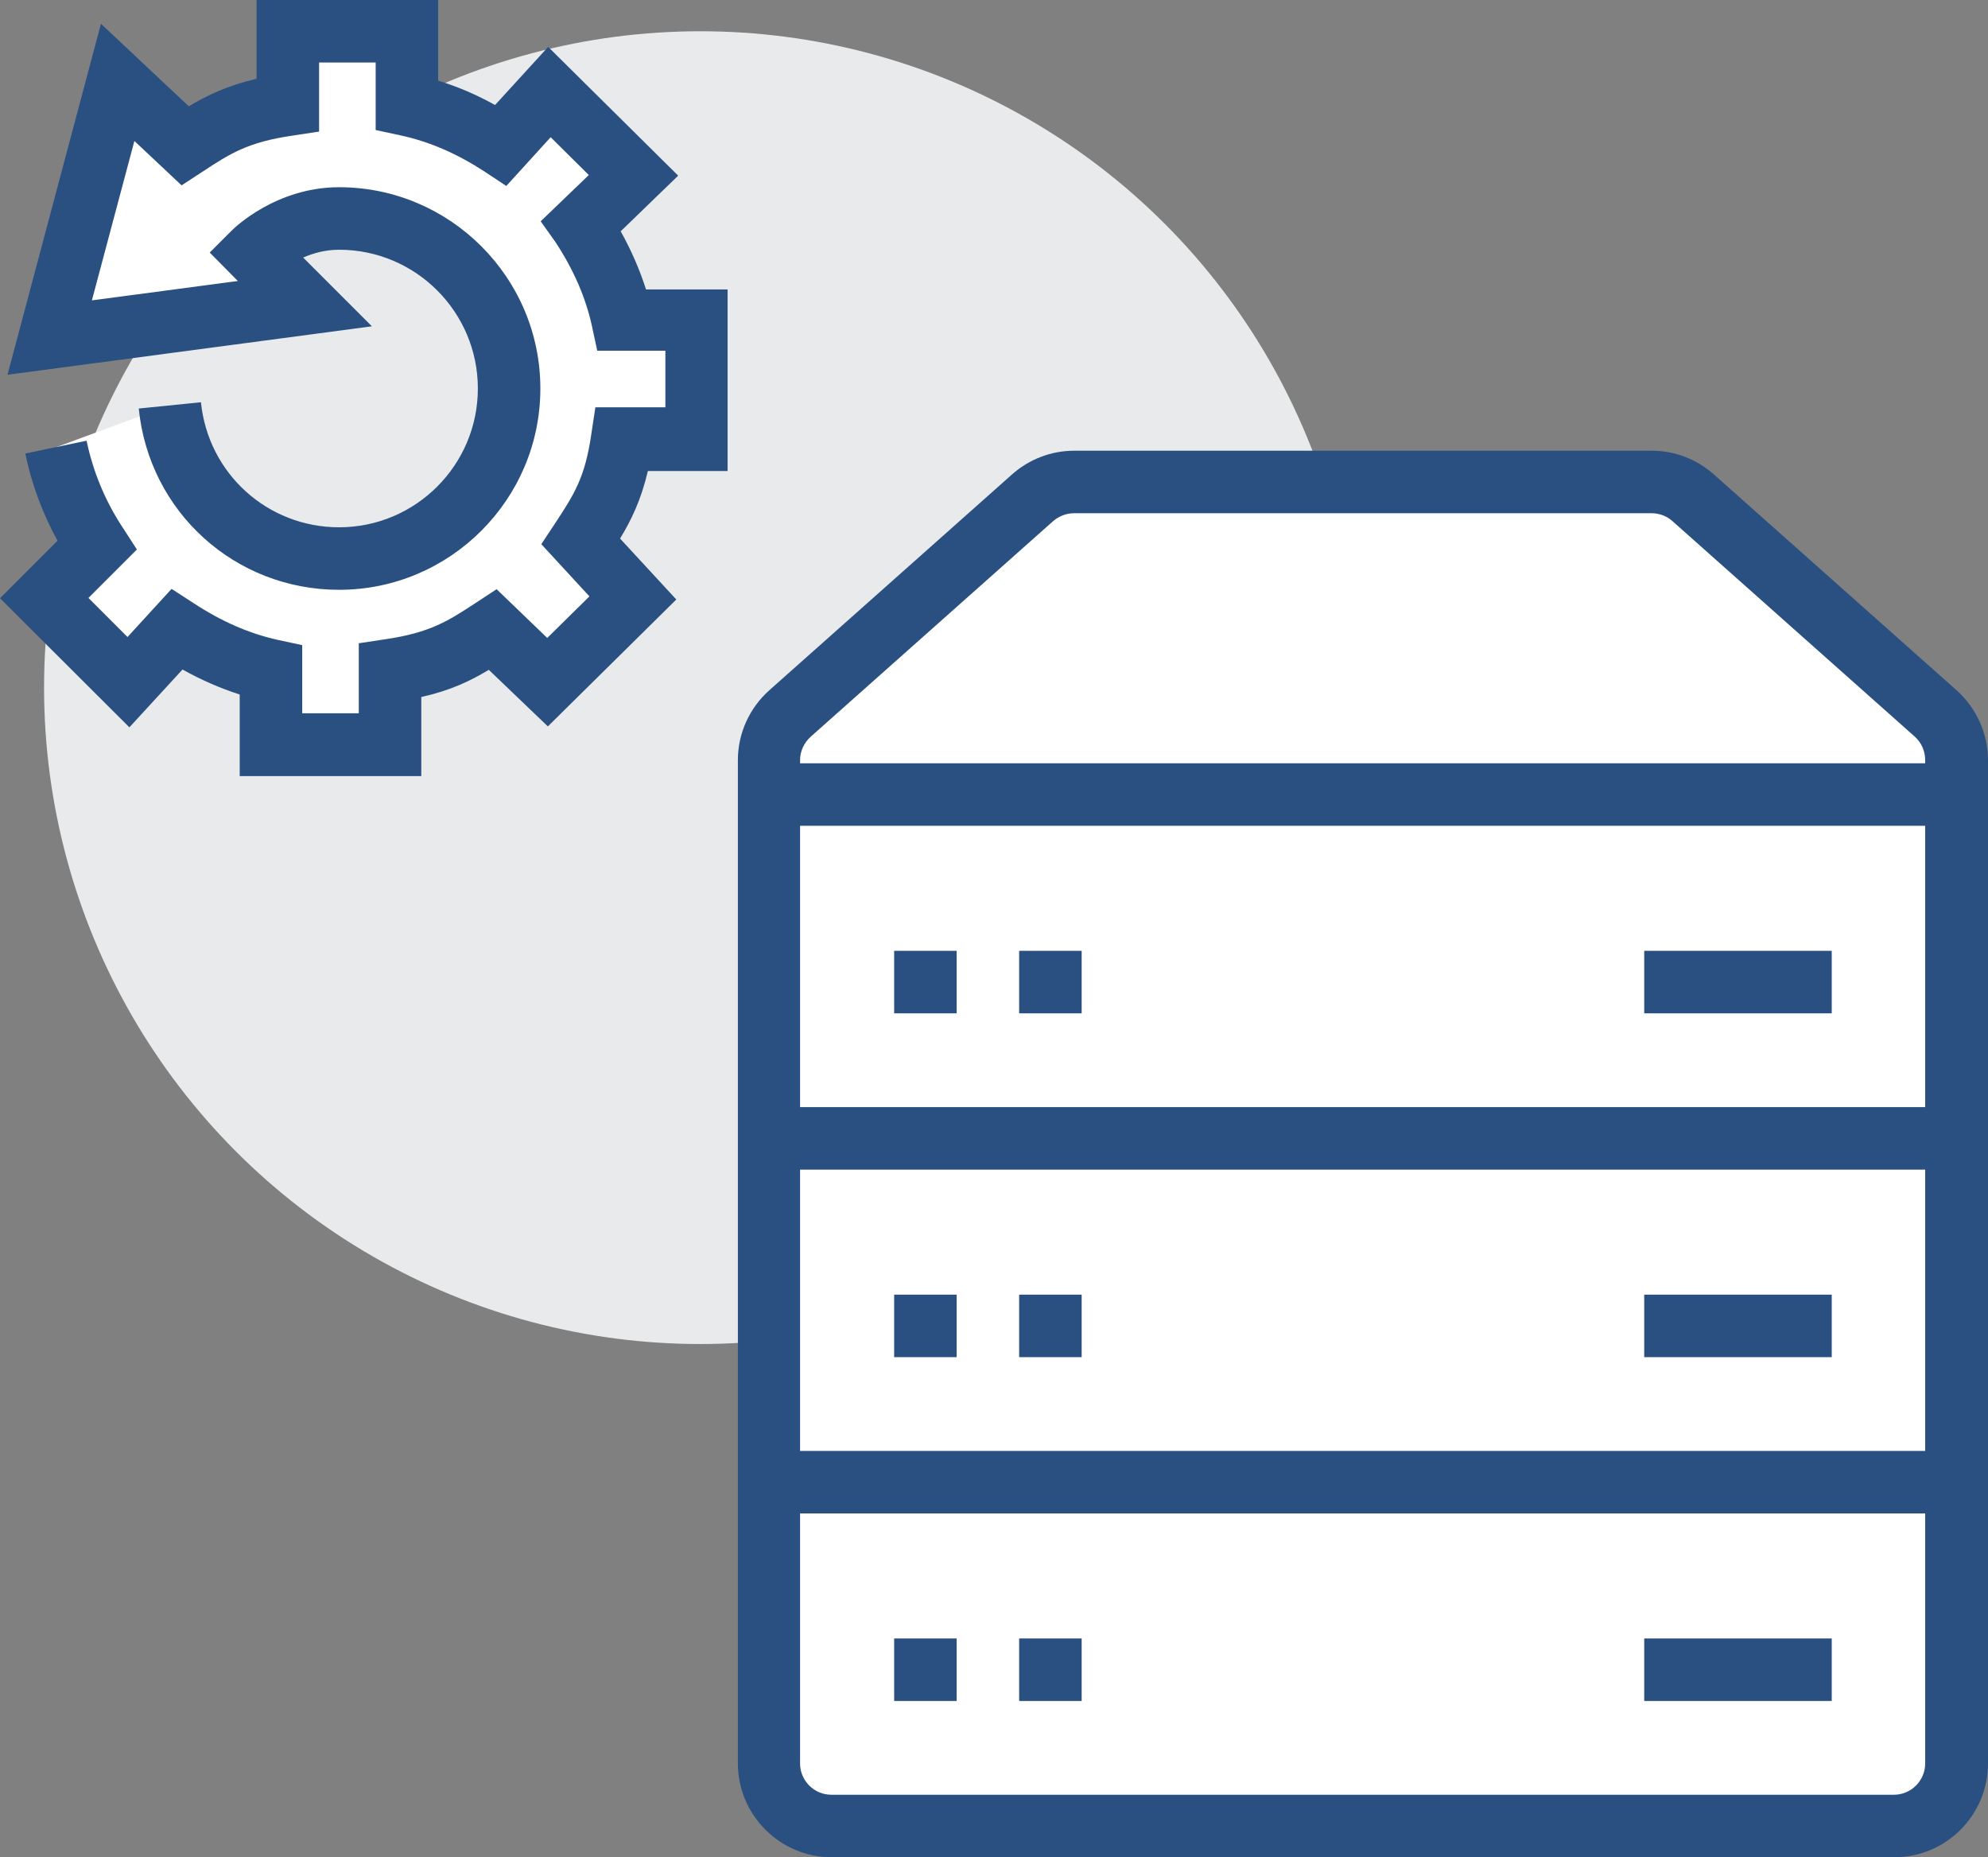
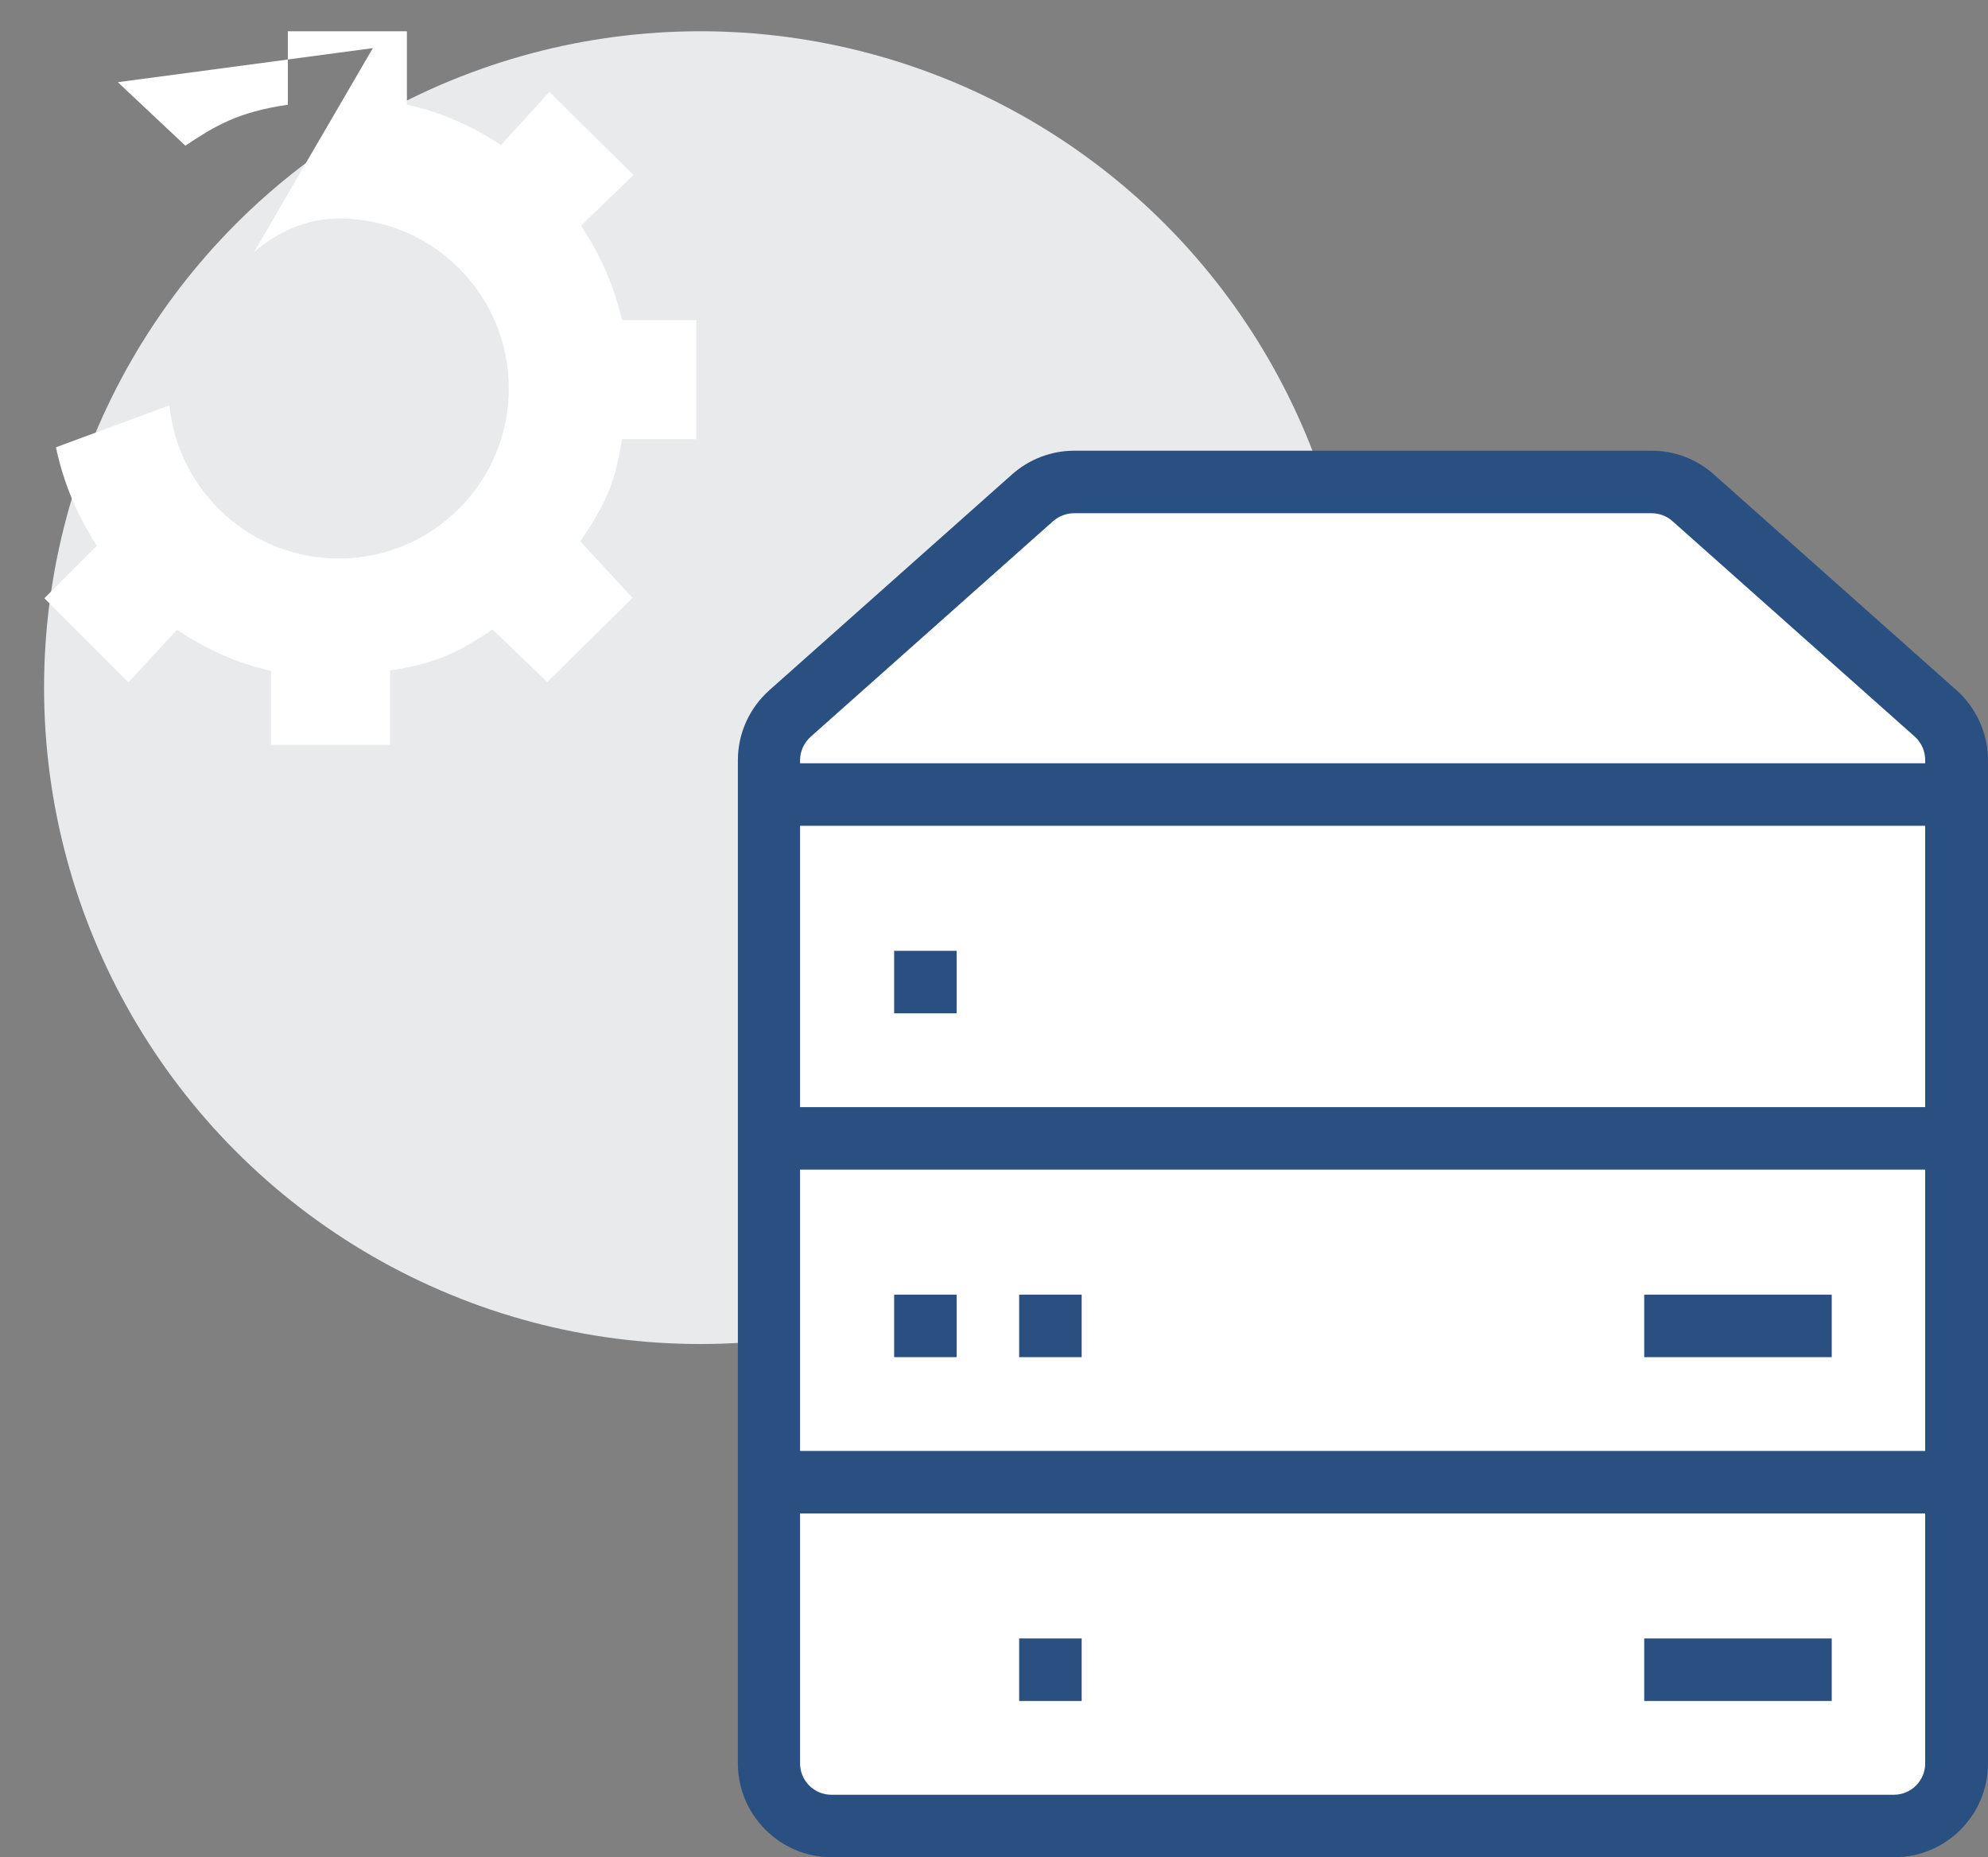
<svg xmlns="http://www.w3.org/2000/svg" version="1.0" x="0px" y="0px" width="63.61px" height="59.42px" viewBox="0 0 63.61 59.42" enable-background="new 0 0 63.61 59.42" xml:space="preserve">
  <rect x="0" y="0" width="63.61" height="59.42" fill="#808080" stroke="none" />
  <defs>
</defs>
  <g>
    <g>
      <circle fill="#E9EAEB" cx="22.41" cy="22" r="21" />
    </g>
  </g>
  <g>
    <g>
      <path fill="#FFFFFF" d="M60.61,58.42h-34c-1.1,0-2-0.9-2-2v-32.1c0-0.57,0.24-1.12,0.67-1.49l7.76-6.9    c0.37-0.33,0.84-0.51,1.33-0.51h18.48c0.49,0,0.96,0.18,1.33,0.51l7.76,6.9c0.43,0.38,0.67,0.92,0.67,1.49v32.1    C62.61,57.52,61.72,58.42,60.61,58.42z" />
      <path fill="#2A5082" d="M60.61,59.42h-34c-1.65,0-3-1.35-3-3v-32.1c0-0.86,0.37-1.67,1.01-2.24l7.76-6.9    c0.55-0.49,1.26-0.76,1.99-0.76h18.48c0.74,0,1.44,0.27,1.99,0.76l7.76,6.9c0.64,0.57,1.01,1.39,1.01,2.24v32.1    C63.61,58.07,62.27,59.42,60.61,59.42z M34.37,16.42c-0.25,0-0.48,0.09-0.67,0.25l-7.76,6.9c-0.21,0.19-0.34,0.46-0.34,0.75v32.1    c0,0.55,0.45,1,1,1h34c0.55,0,1-0.45,1-1v-32.1c0-0.29-0.12-0.56-0.33-0.75l-7.76-6.9c-0.18-0.16-0.42-0.25-0.66-0.25H34.37z" />
    </g>
    <g>
      <rect x="24.61" y="24.42" fill="#2A5082" width="38" height="2" />
    </g>
    <g>
      <rect x="24.61" y="35.42" fill="#2A5082" width="38" height="2" />
    </g>
    <g>
      <rect x="24.61" y="46.42" fill="#2A5082" width="38" height="2" />
    </g>
    <g>
-       <rect x="52.61" y="30.42" fill="#2A5082" width="6" height="2" />
-     </g>
+       </g>
    <g>
      <rect x="52.61" y="41.42" fill="#2A5082" width="6" height="2" />
    </g>
    <g>
      <rect x="52.61" y="52.42" fill="#2A5082" width="6" height="2" />
    </g>
    <g>
      <rect x="28.61" y="30.42" fill="#2A5082" width="2" height="2" />
    </g>
    <g>
      <rect x="28.61" y="41.42" fill="#2A5082" width="2" height="2" />
    </g>
    <g>
-       <rect x="28.61" y="52.42" fill="#2A5082" width="2" height="2" />
-     </g>
+       </g>
    <g>
-       <rect x="32.61" y="30.42" fill="#2A5082" width="2" height="2" />
-     </g>
+       </g>
    <g>
      <rect x="32.61" y="41.42" fill="#2A5082" width="2" height="2" />
    </g>
    <g>
      <rect x="32.61" y="52.42" fill="#2A5082" width="2" height="2" />
    </g>
  </g>
  <g>
    <g>
-       <path fill="#FFFFFF" d="M1.79,14.31c0.24,1.14,0.69,2.2,1.31,3.15l-1.68,1.68l2.69,2.69l1.55-1.68c0.94,0.62,1.92,1.07,3.01,1.31    v2.37l3.81,0v-2.38c1.63-0.24,2.34-0.69,3.28-1.31l1.75,1.68l2.73-2.69l-1.67-1.81c0.62-0.94,1.09-1.64,1.33-3.27h2.38v-3.81H19.9    c-0.24-1.09-0.69-2.08-1.31-3.02l1.68-1.62l-2.69-2.66l-1.55,1.7c-0.94-0.62-1.92-1.05-3.01-1.29V1L9.21,1v2.35    C7.58,3.59,6.87,4.04,5.93,4.66L3.77,2.63L1.59,10.8l8.16-1.09L8.12,8.08c0,0,1.09-1.09,2.72-1.09c3.01,0,5.44,2.44,5.44,5.44    s-2.44,5.44-5.44,5.44c-2.82,0-5.14-2.15-5.42-4.9" />
-       <path fill="#2A5082" d="M13.48,24.83l-5.81,0v-2.61c-0.62-0.2-1.22-0.46-1.83-0.8l-1.7,1.85L0,19.14l1.84-1.84    c-0.48-0.88-0.83-1.81-1.03-2.79l1.96-0.41c0.21,1,0.6,1.94,1.17,2.8l0.44,0.68l-1.55,1.55l1.25,1.25l1.41-1.54l0.71,0.46    c0.9,0.59,1.78,0.97,2.68,1.17l0.79,0.17v2.18l1.81,0v-2.24l0.86-0.13c1.43-0.21,2.01-0.59,2.88-1.16l0.67-0.44l1.62,1.56    l1.35-1.33l-1.54-1.67l0.43-0.65c0.62-0.94,0.97-1.48,1.17-2.87l0.13-0.86h2.24v-1.81h-2.18l-0.17-0.79    c-0.2-0.91-0.58-1.79-1.17-2.69L17.3,7.08l1.54-1.48l-1.22-1.21l-1.42,1.56l-0.71-0.47c-0.88-0.57-1.75-0.95-2.68-1.15l-0.79-0.17    V2l-1.81,0v2.21L9.35,4.34C7.92,4.55,7.35,4.92,6.47,5.5L5.81,5.93L4.3,4.51l-1.36,5.1l4.67-0.62L6.71,8.08l0.71-0.71    c0.06-0.06,1.4-1.38,3.43-1.38c3.55,0,6.44,2.89,6.44,6.44c0,3.55-2.89,6.44-6.44,6.44c-3.33,0-6.08-2.49-6.41-5.8l1.99-0.2    c0.23,2.28,2.13,4,4.42,4c2.45,0,4.44-1.99,4.44-4.44s-1.99-4.44-4.44-4.44c-0.44,0-0.83,0.11-1.15,0.25l2.2,2.2L0.24,11.99    L3.23,0.76L6.04,3.4c0.59-0.35,1.23-0.66,2.17-0.88V0l5.81,0v2.58c0.62,0.19,1.23,0.45,1.82,0.78l1.7-1.86l4.16,4.12L19.86,7.4    c0.34,0.61,0.61,1.23,0.81,1.86h2.61v5.81h-2.55c-0.22,0.93-0.53,1.57-0.89,2.16l1.8,1.95l-4.11,4.06l-1.89-1.81    c-0.58,0.35-1.22,0.66-2.16,0.87V24.83z" />
+       <path fill="#FFFFFF" d="M1.79,14.31c0.24,1.14,0.69,2.2,1.31,3.15l-1.68,1.68l2.69,2.69l1.55-1.68c0.94,0.62,1.92,1.07,3.01,1.31    v2.37l3.81,0v-2.38c1.63-0.24,2.34-0.69,3.28-1.31l1.75,1.68l2.73-2.69l-1.67-1.81c0.62-0.94,1.09-1.64,1.33-3.27h2.38v-3.81H19.9    c-0.24-1.09-0.69-2.08-1.31-3.02l1.68-1.62l-2.69-2.66l-1.55,1.7c-0.94-0.62-1.92-1.05-3.01-1.29V1L9.21,1v2.35    C7.58,3.59,6.87,4.04,5.93,4.66L3.77,2.63l8.16-1.09L8.12,8.08c0,0,1.09-1.09,2.72-1.09c3.01,0,5.44,2.44,5.44,5.44    s-2.44,5.44-5.44,5.44c-2.82,0-5.14-2.15-5.42-4.9" />
    </g>
  </g>
</svg>